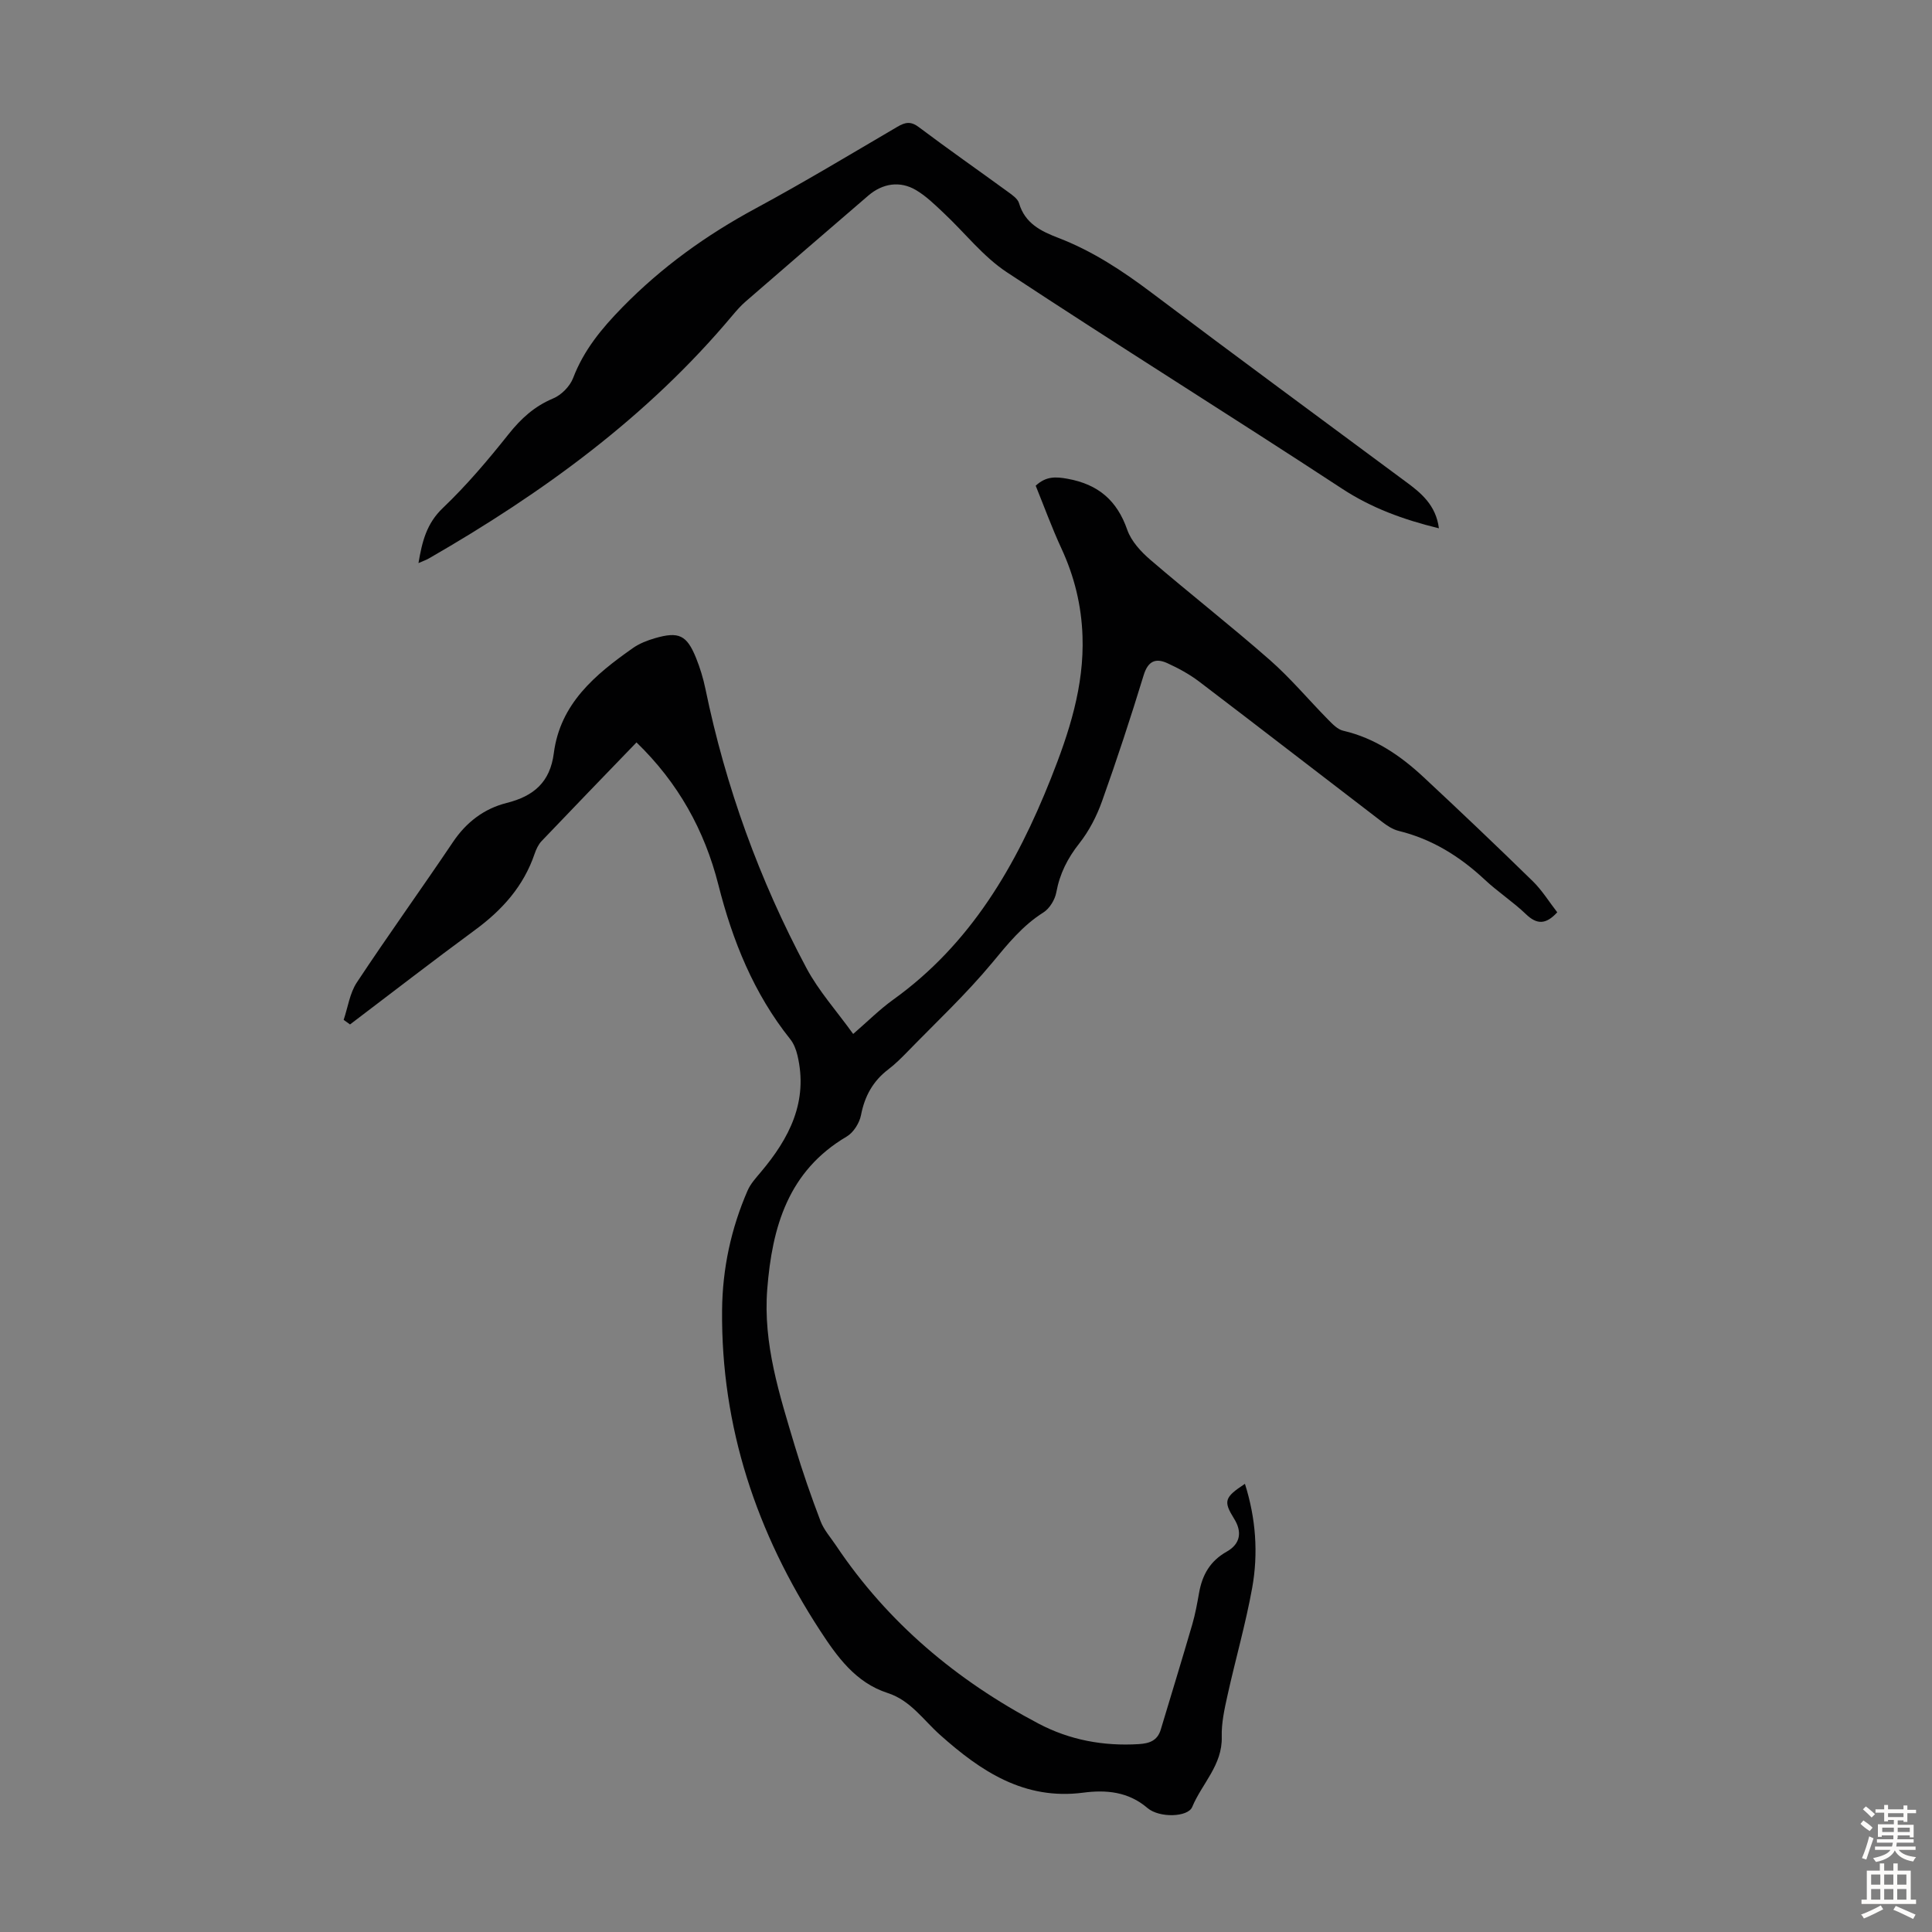
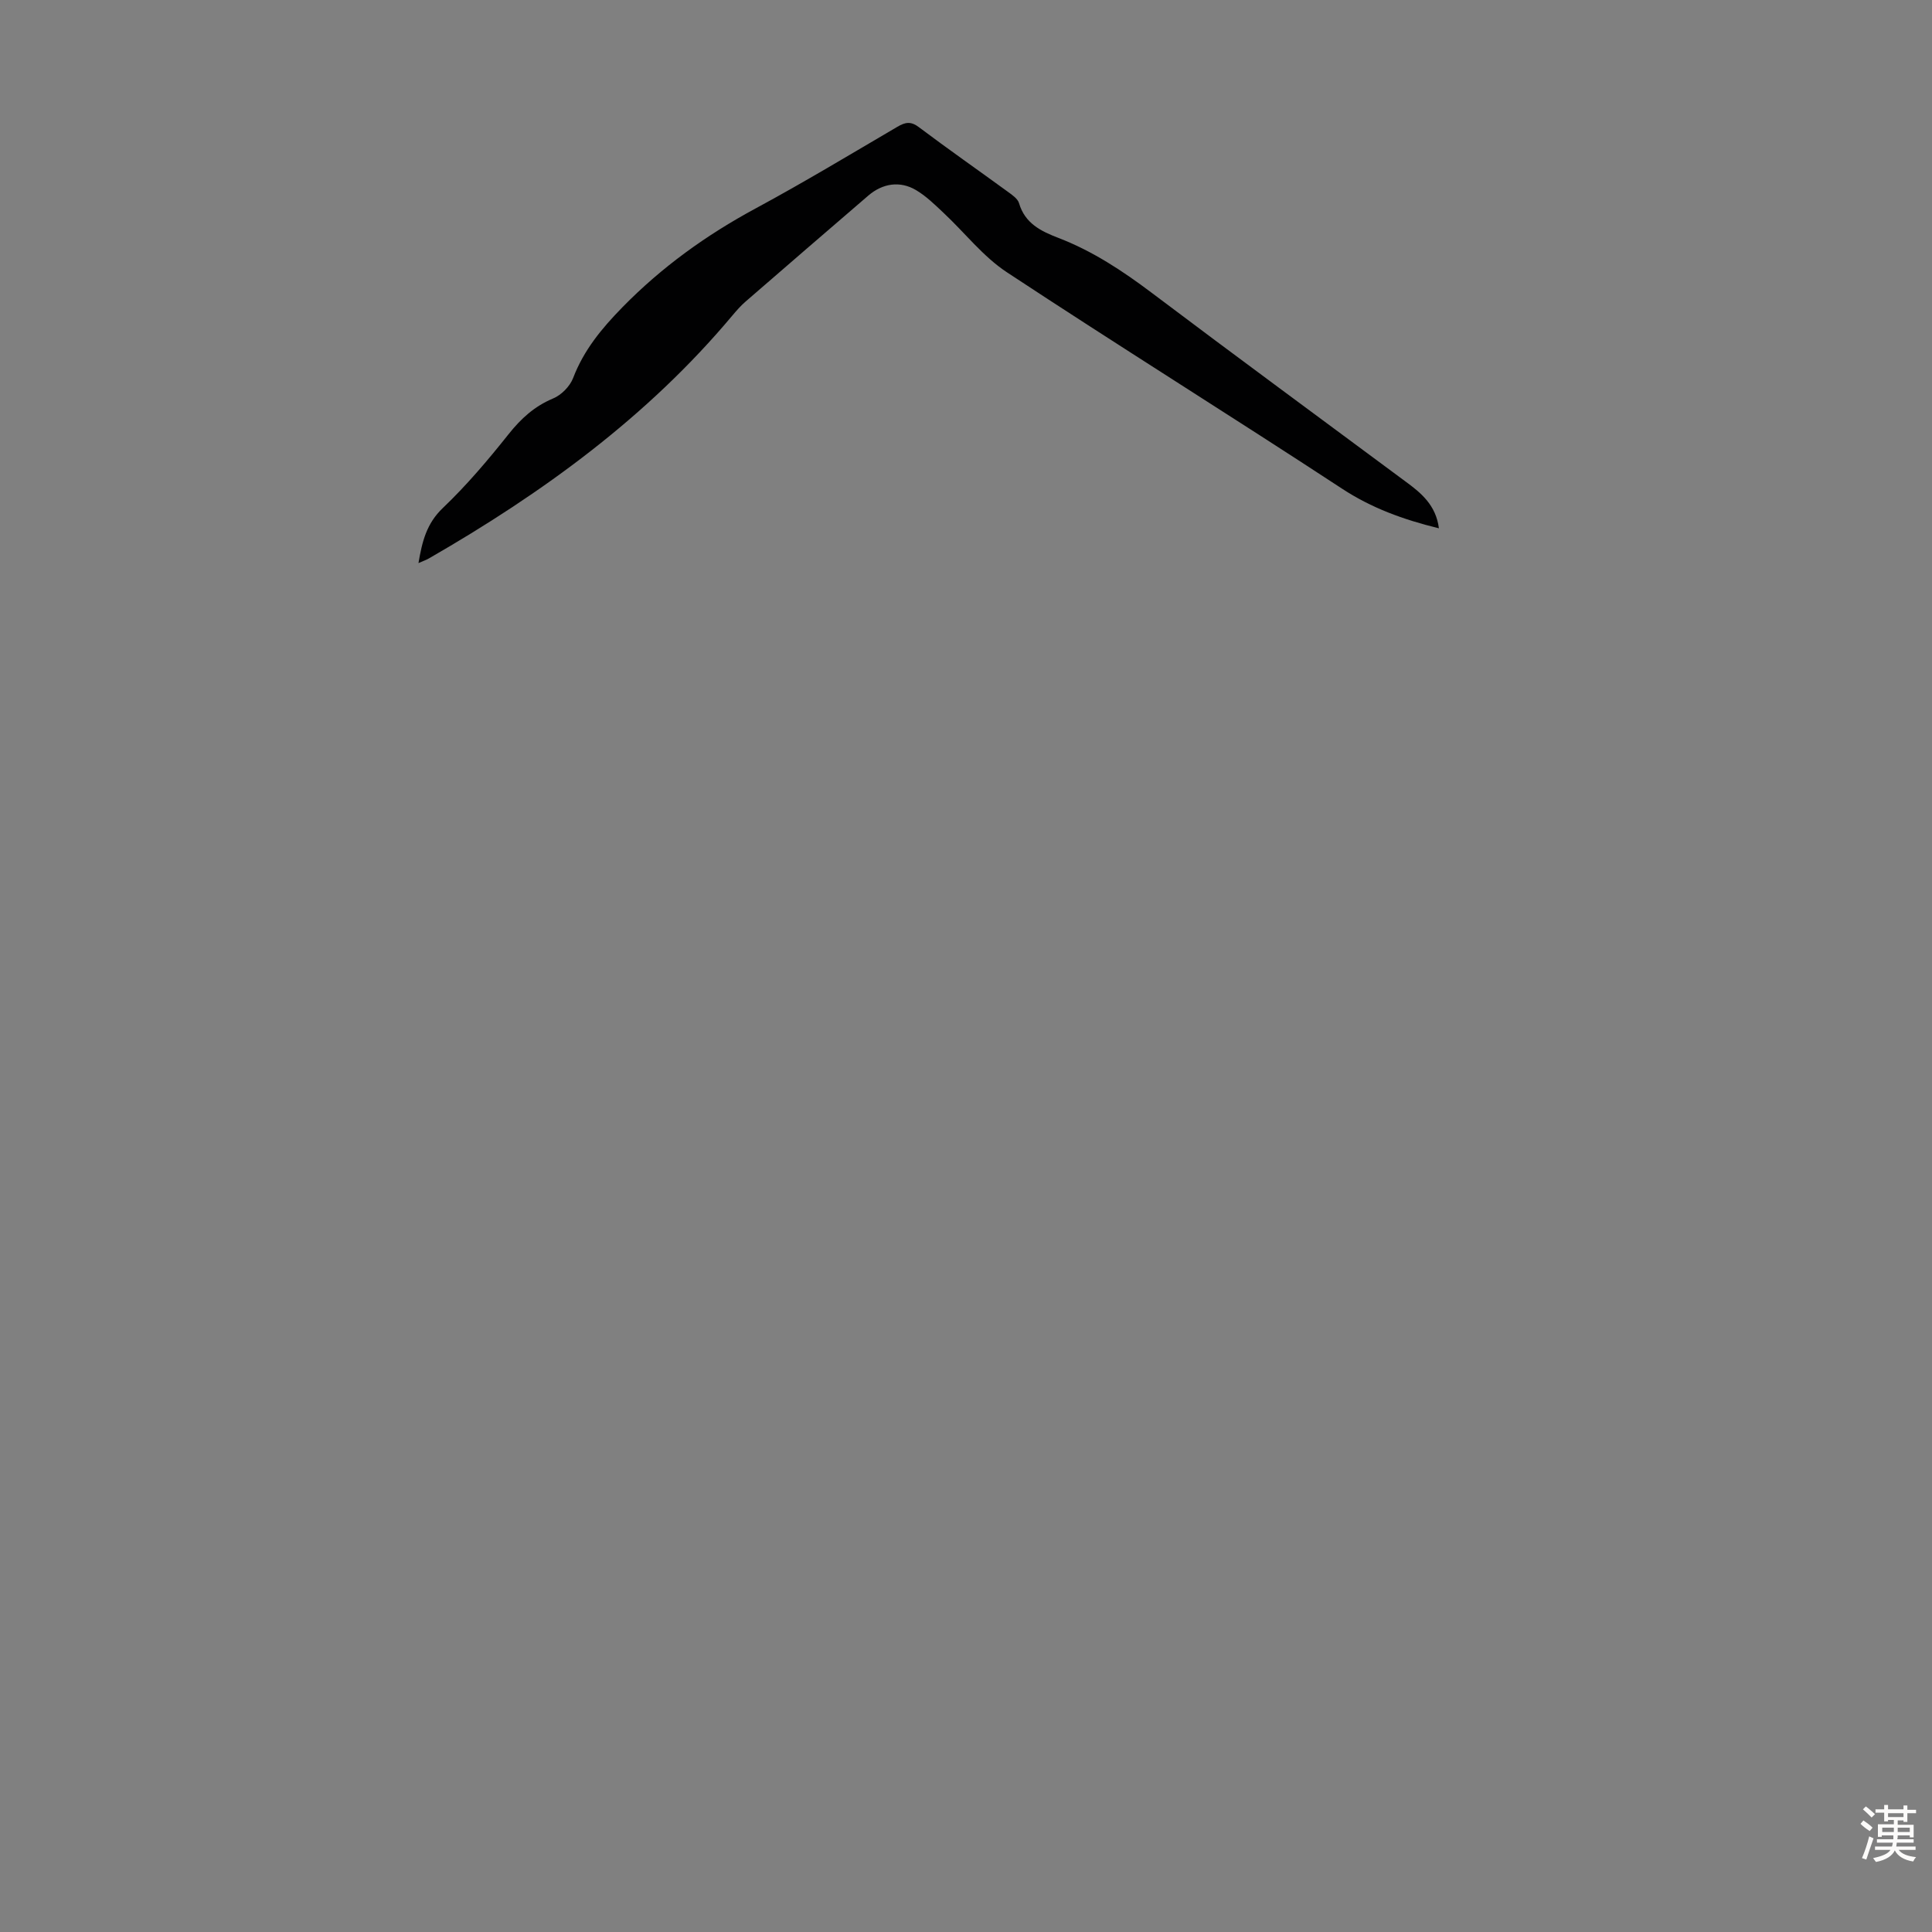
<svg xmlns="http://www.w3.org/2000/svg" enable-background="new 0 0 400 400" viewBox="0 0 400 400">
  <rect x="0" y="0" width="400" height="400" fill="#808080" stroke="none" />
-   <path d="m257.75 307.21c2.26 7.14 2.79 14.37 1.5 21.55-1.35 7.47-3.46 14.79-5.1 22.21-.63 2.83-1.28 5.76-1.2 8.62.16 5.85-4.11 9.69-6.12 14.53-.88 2.12-6.8 2.31-9.26.21-3.98-3.42-8.62-3.79-13.28-3.18-12.24 1.61-21.27-4.47-29.66-11.96-3.48-3.1-6.12-7.15-10.85-8.67-6.65-2.15-10.47-7.53-14-12.94-13.13-20.14-20.51-42.13-20.28-66.36.08-8.58 1.86-16.88 5.3-24.77.61-1.38 1.71-2.58 2.7-3.76 5.94-7.03 9.89-14.67 7.59-24.25-.28-1.16-.75-2.38-1.48-3.29-7.55-9.46-11.94-20.35-14.88-31.97-2.86-11.28-8.32-21.13-16.95-29.47-6.65 6.89-13.17 13.63-19.64 20.42-.67.7-1.13 1.69-1.45 2.63-2.28 6.72-6.71 11.65-12.35 15.79-8.71 6.4-17.25 13.02-25.87 19.55-.44-.32-.88-.63-1.32-.95.88-2.6 1.26-5.52 2.72-7.73 6.48-9.8 13.35-19.34 19.91-29.08 2.77-4.13 6.47-6.93 11.13-8.1 5.61-1.41 8.98-4.31 9.75-10.29 1.32-10.28 8.58-16.3 16.38-21.78 1.34-.94 2.98-1.58 4.57-2.04 4.93-1.43 6.58-.65 8.5 4.09.83 2.06 1.49 4.22 1.94 6.4 4.18 20.27 11.17 39.55 20.9 57.78 2.54 4.77 6.27 8.91 9.69 13.67 3.03-2.62 5.48-5.08 8.26-7.08 16.1-11.55 25.52-27.82 32.65-45.75 3.78-9.51 6.94-19.14 6.57-29.57-.22-6.35-1.69-12.35-4.37-18.13-1.96-4.24-3.56-8.64-5.32-12.98 2.13-1.97 4.11-1.89 6.62-1.43 6.32 1.15 10.22 4.47 12.34 10.57.82 2.35 2.83 4.53 4.79 6.21 8.15 7 16.63 13.63 24.7 20.71 4.33 3.8 8.06 8.28 12.12 12.4.9.91 1.95 2.01 3.1 2.27 6.55 1.52 11.86 5.16 16.65 9.62 7.61 7.09 15.15 14.26 22.59 21.53 1.95 1.91 3.42 4.32 5.07 6.44-2.34 2.56-4.2 2.58-6.48.39-2.65-2.55-5.8-4.59-8.49-7.11-5.16-4.82-10.92-8.43-17.85-10.13-1.25-.31-2.45-1.1-3.49-1.91-12.62-9.65-25.17-19.38-37.82-29-2.02-1.53-4.31-2.78-6.62-3.83-2.43-1.1-3.99-.4-4.88 2.51-2.68 8.76-5.54 17.48-8.62 26.1-1.1 3.08-2.68 6.15-4.7 8.71-2.43 3.08-4.05 6.27-4.76 10.13-.28 1.53-1.39 3.36-2.67 4.17-4.35 2.74-7.39 6.54-10.63 10.45-5.4 6.5-11.62 12.32-17.53 18.4-1.25 1.28-2.53 2.56-3.95 3.64-3.18 2.42-4.9 5.54-5.66 9.48-.32 1.63-1.56 3.61-2.96 4.43-12.12 7.14-15.44 18.72-16.45 31.6-.89 11.34 2.55 21.9 5.72 32.51 1.57 5.24 3.37 10.42 5.32 15.53.7 1.83 2.11 3.39 3.22 5.06 10.71 15.98 24.99 27.93 41.9 36.84 6.46 3.41 13.45 4.7 20.77 4.25 2.24-.14 3.87-.74 4.55-3.03 2.18-7.25 4.4-14.49 6.52-21.76.62-2.14 1.02-4.35 1.41-6.55.66-3.69 2.26-6.56 5.72-8.51 2.88-1.62 3.21-4.14 1.52-6.83-2.24-3.61-2.02-4.4 2.25-7.21z" fill="#010102" />
  <path d="m297.91 109.38c-7.4-1.81-13.95-4.2-20.09-8.23-23.01-15.08-46.38-29.63-69.34-44.77-4.95-3.26-8.76-8.23-13.16-12.34-1.78-1.67-3.57-3.44-5.65-4.67-3.32-1.98-6.93-1.42-9.89 1.12-8.49 7.3-16.96 14.61-25.42 21.95-1.01.87-1.9 1.9-2.76 2.92-17.56 20.96-39.28 36.72-62.79 50.25-.56.32-1.19.54-2.17.97.76-4.47 1.67-8.19 5.05-11.41 4.92-4.69 9.36-9.94 13.6-15.27 2.58-3.24 5.35-5.78 9.22-7.4 1.71-.71 3.49-2.51 4.15-4.24 2.21-5.78 5.9-10.24 10.2-14.64 8.16-8.34 17.38-14.96 27.59-20.47 9.93-5.36 19.62-11.2 29.36-16.91 1.61-.94 2.76-1.18 4.42.08 6.08 4.57 12.32 8.93 18.47 13.41.88.64 2.01 1.41 2.28 2.34 1.23 4.19 4.54 5.8 8.16 7.19 7.05 2.71 13.25 6.8 19.28 11.34 17.42 13.14 35.01 26.05 52.52 39.05 3.28 2.39 6.36 4.93 6.97 9.73z" fill="#010102" />
  <g fill="#fcfbfa">
    <path d="m385.2 377.6.6-.7c.6.4 1.3.9 1.9 1.5l-.6.7c-.8-.5-1.4-1-1.9-1.5zm.3 7.1c.6-1.4 1.1-2.9 1.5-4.5.3.1.6.3.9.4-.5 1.4-1 2.9-1.5 4.4zm.2-10.1.6-.6c.7.5 1.3 1.1 1.9 1.6l-.7.7c-.6-.6-1.2-1.2-1.8-1.7zm8.4-.8h.8v.9h1.8v.7h-1.8v1.8h-.8v-.3h-1.2v.9h3.3v2.6h-.8v-.4h-2.5c0 .3 0 .6-.1.8h3.4v.7h-3.5c0 .3-.1.6-.1.8h4v.7h-3.5c.7.9 1.9 1.3 3.6 1.5-.2.2-.4.5-.6.9-1.9-.3-3.2-1.1-3.8-2.3-.5 1.1-1.8 2-3.9 2.4-.2-.3-.4-.5-.6-.8 1.9-.4 3.1-.9 3.6-1.7h-3.2v-.7h3.5c.1-.2.1-.5.2-.8h-3.3v-.7h3.4c0-.2 0-.5 0-.8h-2.4v.3h-.8v-2.6h3.3v-.9h-1.2v.3h-.8v-1.8h-1.8v-.7h1.8v-.9h.8v.9h3.2zm-4.4 5.5h2.4c0-.3 0-.6 0-.9h-2.4zm1.2-3.1h3.2v-.8h-3.2zm4.4 2.2h-2.4v.9h2.5v-.9z" />
-     <path d="m389.2 385.8h.9v1.5h1.9v-1.5h.9v1.5h2.7v6h1.1v.9h-11.3v-.9h1.1v-6h2.7zm.2 8.7.5.8c-1.2.6-2.5 1.3-4 1.9-.2-.3-.3-.6-.6-.8 1.6-.6 3-1.3 4.1-1.9zm-2-4.3h1.9v-2.1h-1.9zm0 3.1h1.9v-2.2h-1.9zm2.7-3.1h1.9v-2.1h-1.9zm0 3.1h1.9v-2.2h-1.9zm2.4 1.3c1.4.6 2.7 1.2 4.1 1.8l-.5.9c-1.5-.7-2.8-1.4-4.1-1.9zm2.2-6.5h-1.9v2.1h1.9zm-1.9 5.2h1.9v-2.2h-1.9z" />
  </g>
</svg>